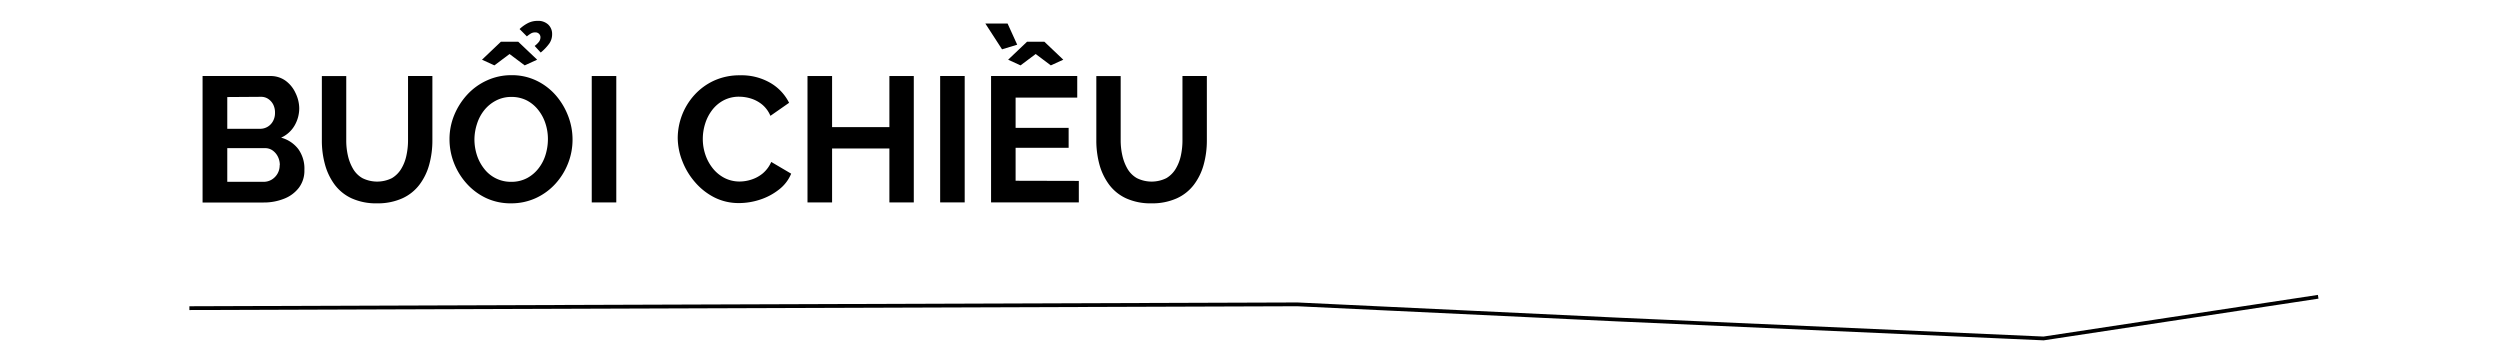
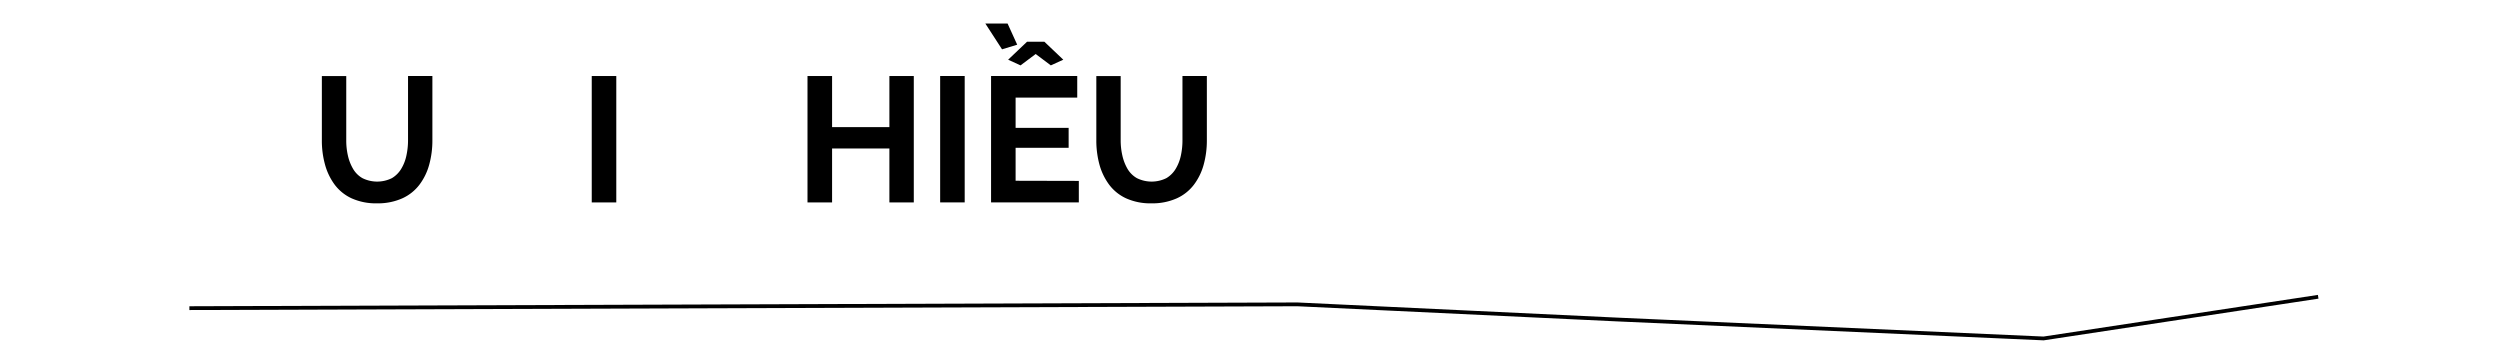
<svg xmlns="http://www.w3.org/2000/svg" viewBox="0 0 660 91.85">
  <defs>
    <style>.a{fill:none;stroke:#000;stroke-miterlimit:10;}</style>
  </defs>
  <title>Choi tet</title>
  <path class="a" d="M50,81.35l292.51-1,84.43,4,112.57,5,72.49-11" />
-   <path d="M80.36,44.89a7.43,7.43,0,0,1-1.46,4.68A9,9,0,0,1,75,52.46a14.3,14.3,0,0,1-5.38,1H53.48V20.07H71.34a6.73,6.73,0,0,1,4.06,1.25A8.24,8.24,0,0,1,78,24.52,9.43,9.43,0,0,1,79,28.58a9.07,9.07,0,0,1-1.22,4.54,7.78,7.78,0,0,1-3.57,3.22,8.49,8.49,0,0,1,4.53,3A8.82,8.82,0,0,1,80.36,44.89ZM60,25.62V34h8.65a3.81,3.81,0,0,0,3.41-2,4.36,4.36,0,0,0,.54-2.21,4.62,4.62,0,0,0-.49-2.23,4,4,0,0,0-1.32-1.46,3.32,3.32,0,0,0-1.86-.54Zm13.87,18a4.91,4.91,0,0,0-.52-2.28,4.46,4.46,0,0,0-1.38-1.62,3.38,3.38,0,0,0-2-.61H60V48H69.6a4.08,4.08,0,0,0,2.14-.59,4.37,4.37,0,0,0,1.53-1.58A4.29,4.29,0,0,0,73.83,43.62Z" />
  <path d="M99.54,53.68a15.59,15.59,0,0,1-6.75-1.34,11.7,11.7,0,0,1-4.51-3.69,16,16,0,0,1-2.51-5.33,23.7,23.7,0,0,1-.8-6.23v-17h6.44v17a17.82,17.82,0,0,0,.44,4,12.06,12.06,0,0,0,1.37,3.5,6.69,6.69,0,0,0,2.46,2.44,8.77,8.77,0,0,0,7.78,0,7.12,7.12,0,0,0,2.47-2.47,11.16,11.16,0,0,0,1.36-3.5,18.78,18.78,0,0,0,.43-4v-17h6.43v17a23.91,23.91,0,0,1-.84,6.41,15.57,15.57,0,0,1-2.59,5.31,11.76,11.76,0,0,1-4.51,3.58A15.71,15.71,0,0,1,99.54,53.68Z" />
-   <path d="M134.93,53.68a15.23,15.23,0,0,1-6.63-1.41,16.12,16.12,0,0,1-5.12-3.83A17.67,17.67,0,0,1,119.84,43a17.17,17.17,0,0,1-1.17-6.23,16.62,16.62,0,0,1,1.24-6.37,18.11,18.11,0,0,1,3.43-5.4,16,16,0,0,1,5.2-3.76,15.3,15.3,0,0,1,6.53-1.39,14.86,14.86,0,0,1,6.6,1.46,15.84,15.84,0,0,1,5.1,3.9A18.23,18.23,0,0,1,150,30.65a17.16,17.16,0,0,1,1.15,6.2,17,17,0,0,1-1.2,6.32,17.32,17.32,0,0,1-3.38,5.41,16.06,16.06,0,0,1-5.17,3.74A15.46,15.46,0,0,1,134.93,53.68Zm-9.68-16.92a13.63,13.63,0,0,0,.65,4.18,11.5,11.5,0,0,0,1.91,3.6A8.85,8.85,0,0,0,135,48a8.72,8.72,0,0,0,4.18-1,9.46,9.46,0,0,0,3-2.56,11,11,0,0,0,1.86-3.62,14.14,14.14,0,0,0,.61-4A13.17,13.17,0,0,0,144,32.6,11.21,11.21,0,0,0,142.07,29a9.3,9.3,0,0,0-3-2.49,8.86,8.86,0,0,0-4.09-.92,8.6,8.6,0,0,0-4.11,1,9.68,9.68,0,0,0-3.06,2.54,11.09,11.09,0,0,0-1.88,3.57A13.5,13.5,0,0,0,125.25,36.76Zm2-21,5-4.75h4.56l5,4.75-3.29,1.5-4-3-4,3Zm11.84-6.16-1.92-1.93a9.54,9.54,0,0,1,2.3-1.62,5.59,5.59,0,0,1,2.44-.54,3.87,3.87,0,0,1,2.85,1,3.39,3.39,0,0,1,1,2.47,4.32,4.32,0,0,1-.73,2.49,12.88,12.88,0,0,1-2.28,2.4l-1.6-1.74A6.25,6.25,0,0,0,142.31,11a2,2,0,0,0,.37-1.13,1.27,1.27,0,0,0-.37-.94,1.34,1.34,0,0,0-1-.38,2.16,2.16,0,0,0-1.1.26A7.64,7.64,0,0,0,139.06,9.64Z" />
  <path d="M156.22,53.44V20.07h6.48V53.44Z" />
-   <path d="M178.92,36.48a17.16,17.16,0,0,1,1.1-6,16.92,16.92,0,0,1,3.25-5.34,16,16,0,0,1,5.19-3.83,16.17,16.17,0,0,1,6.91-1.43,15.15,15.15,0,0,1,8,2,12.55,12.55,0,0,1,4.95,5.26l-4.93,3.44a7.75,7.75,0,0,0-2.21-3A8.86,8.86,0,0,0,198.21,26a10.7,10.7,0,0,0-3-.47,8.69,8.69,0,0,0-4.25,1,9.2,9.2,0,0,0-3,2.59,11.56,11.56,0,0,0-1.81,3.57,13.33,13.33,0,0,0-.61,4,12.82,12.82,0,0,0,.7,4.21,11.69,11.69,0,0,0,2,3.62A9.58,9.58,0,0,0,191.3,47a8.7,8.7,0,0,0,4,.92,10.23,10.23,0,0,0,3.1-.52,9,9,0,0,0,3-1.65,8.31,8.31,0,0,0,2.21-3l5.26,3.1a10.2,10.2,0,0,1-3.27,4.23,16.09,16.09,0,0,1-5,2.64,17.78,17.78,0,0,1-5.47.89,14.23,14.23,0,0,1-6.51-1.48,16.67,16.67,0,0,1-5.1-4,18.56,18.56,0,0,1-3.36-5.54A17.06,17.06,0,0,1,178.92,36.48Z" />
  <path d="M241.24,20.07V53.44H234.8V39.2H219.67V53.44h-6.49V20.07h6.49V33.56H234.8V20.07Z" />
  <path d="M248.2,53.44V20.07h6.48V53.44Z" />
  <path d="M260.13,6.21H266l2.54,5.59-4,1.22Zm24.68,41.55v5.68H261.64V20.07h22.75v5.69H268.12v8h14v5.26h-14v8.7Zm-18.66-32,5-4.75h4.56l5,4.75-3.29,1.5-4-3-4,3Z" />
  <path d="M304,53.68a15.53,15.53,0,0,1-6.75-1.34,11.7,11.7,0,0,1-4.51-3.69,16,16,0,0,1-2.52-5.33,24.12,24.12,0,0,1-.79-6.23v-17h6.43v17a17.82,17.82,0,0,0,.45,4,12.33,12.33,0,0,0,1.36,3.5,6.8,6.8,0,0,0,2.47,2.44,8.77,8.77,0,0,0,7.78,0,7.12,7.12,0,0,0,2.47-2.47,11.4,11.4,0,0,0,1.36-3.5,18.78,18.78,0,0,0,.42-4v-17h6.44v17a23.91,23.91,0,0,1-.84,6.41,15.57,15.57,0,0,1-2.59,5.31,11.76,11.76,0,0,1-4.51,3.58A15.71,15.71,0,0,1,304,53.68Z" />
</svg>